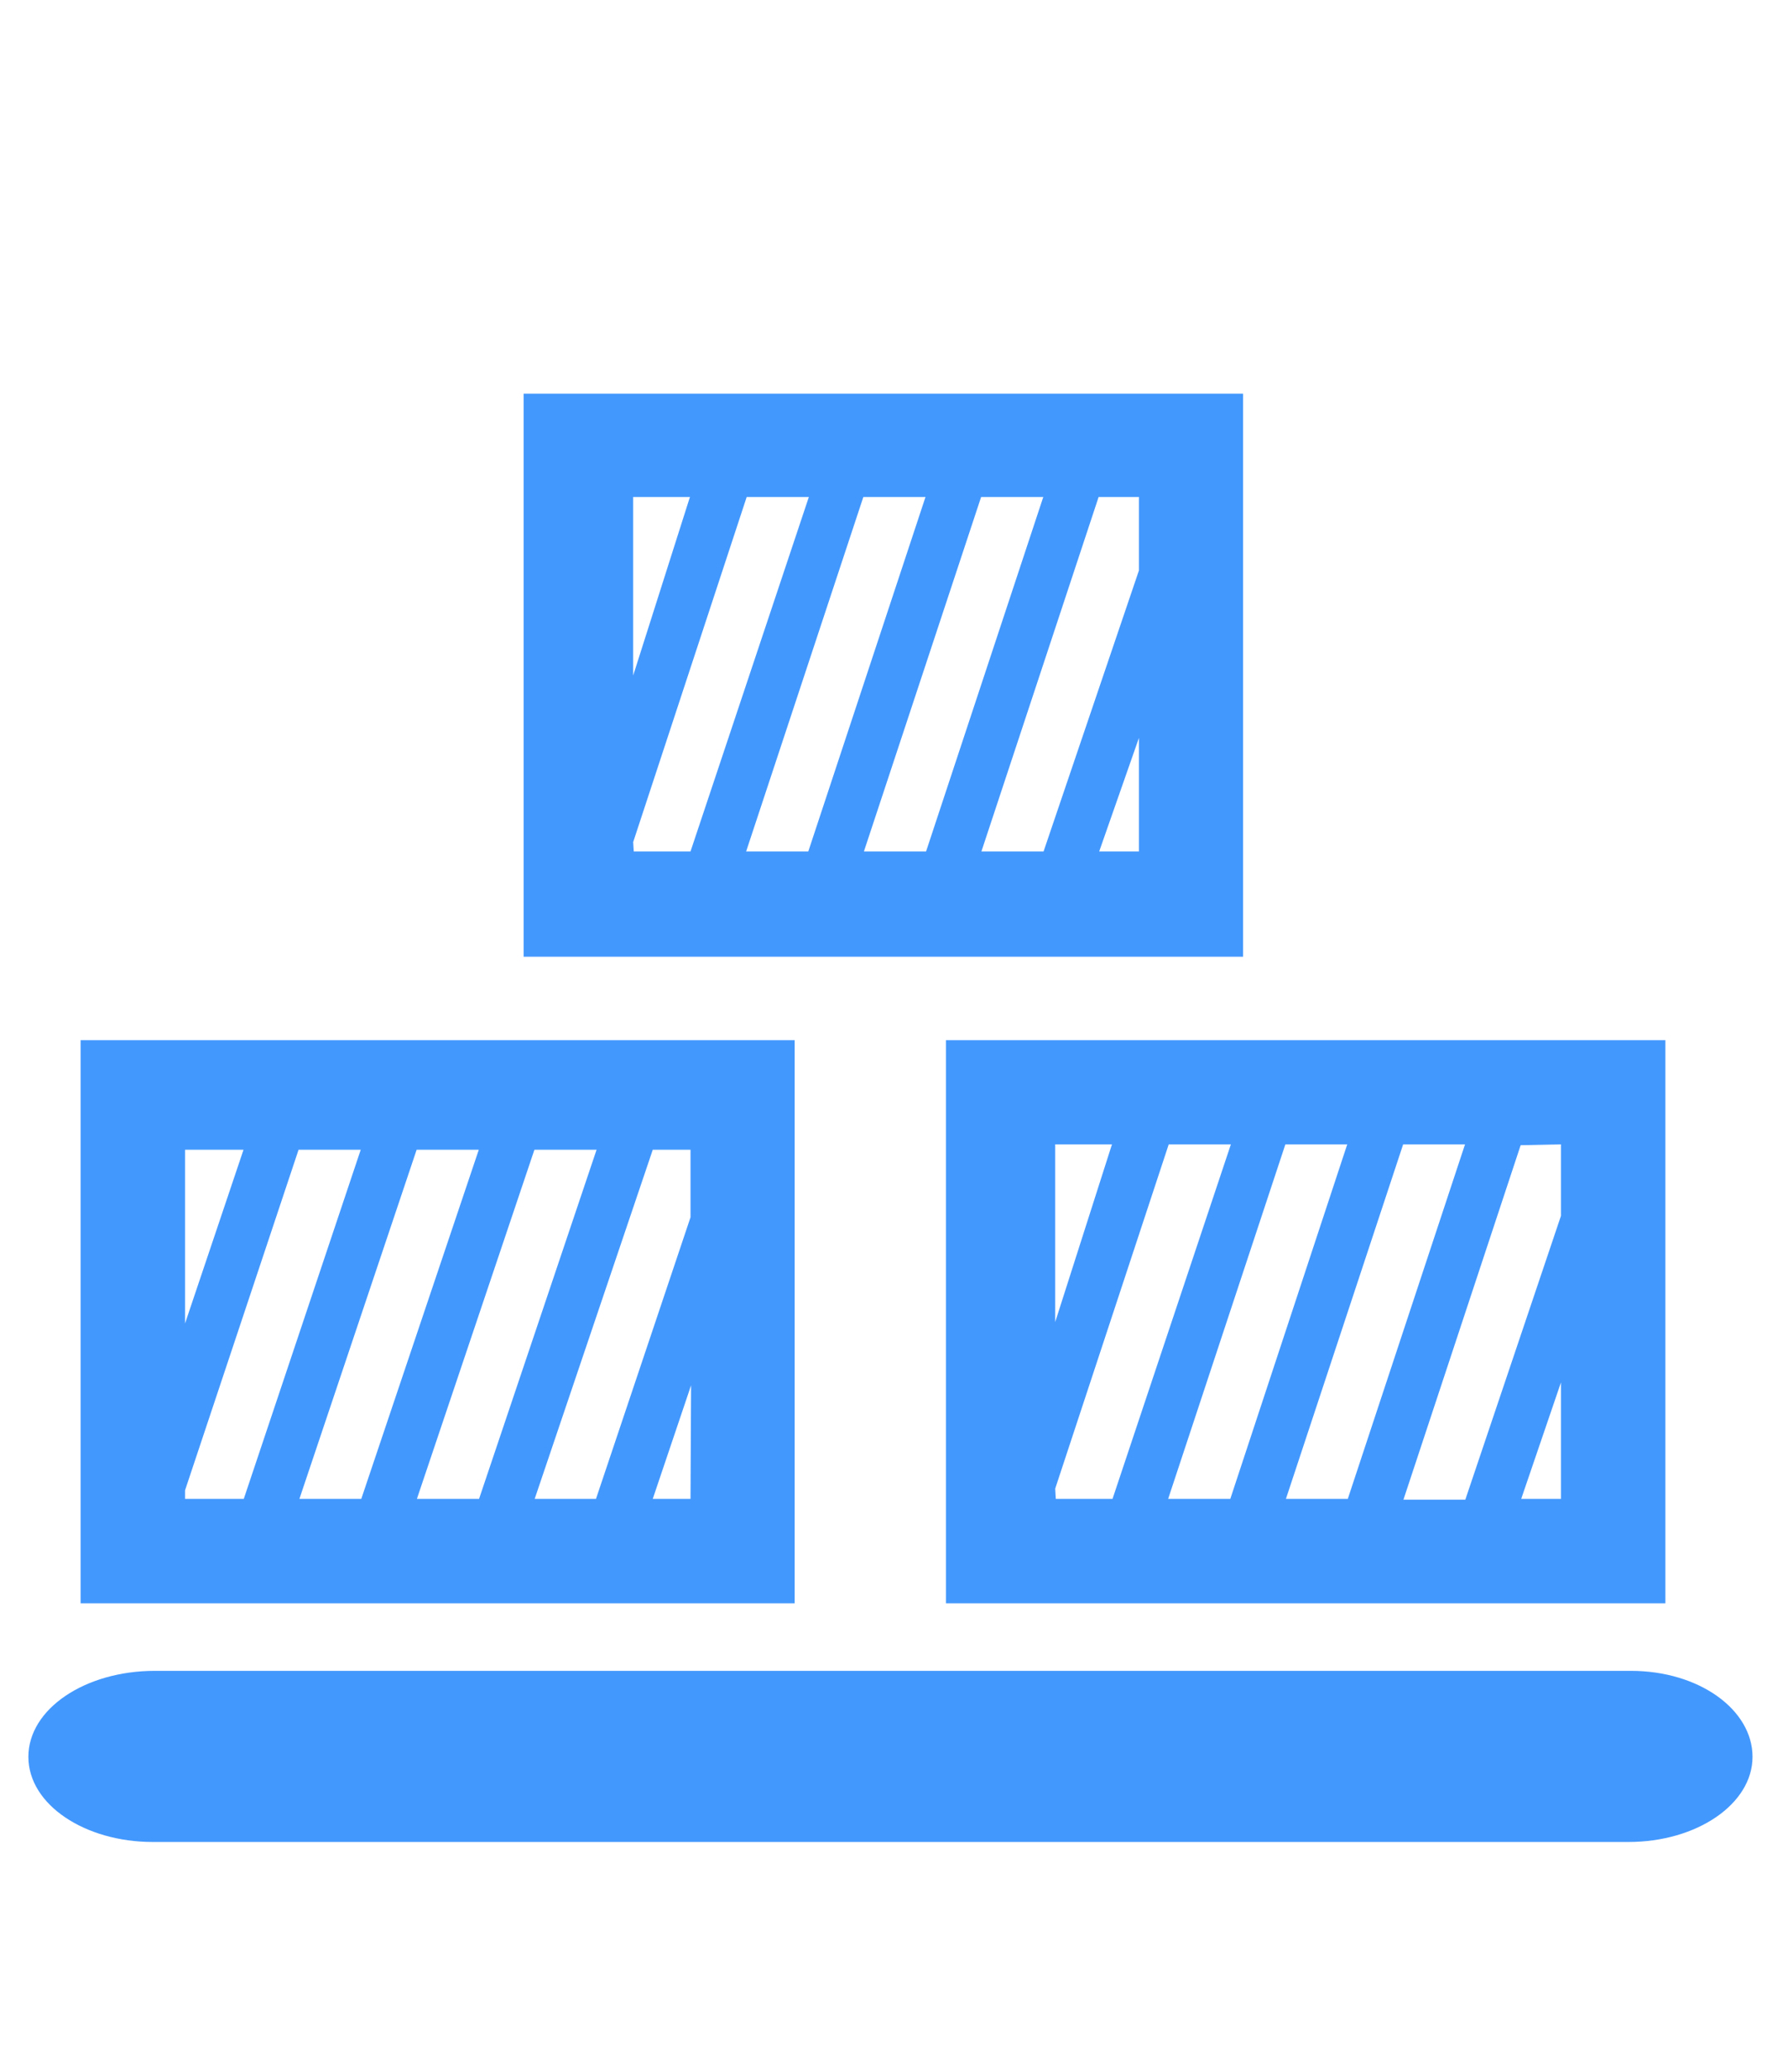
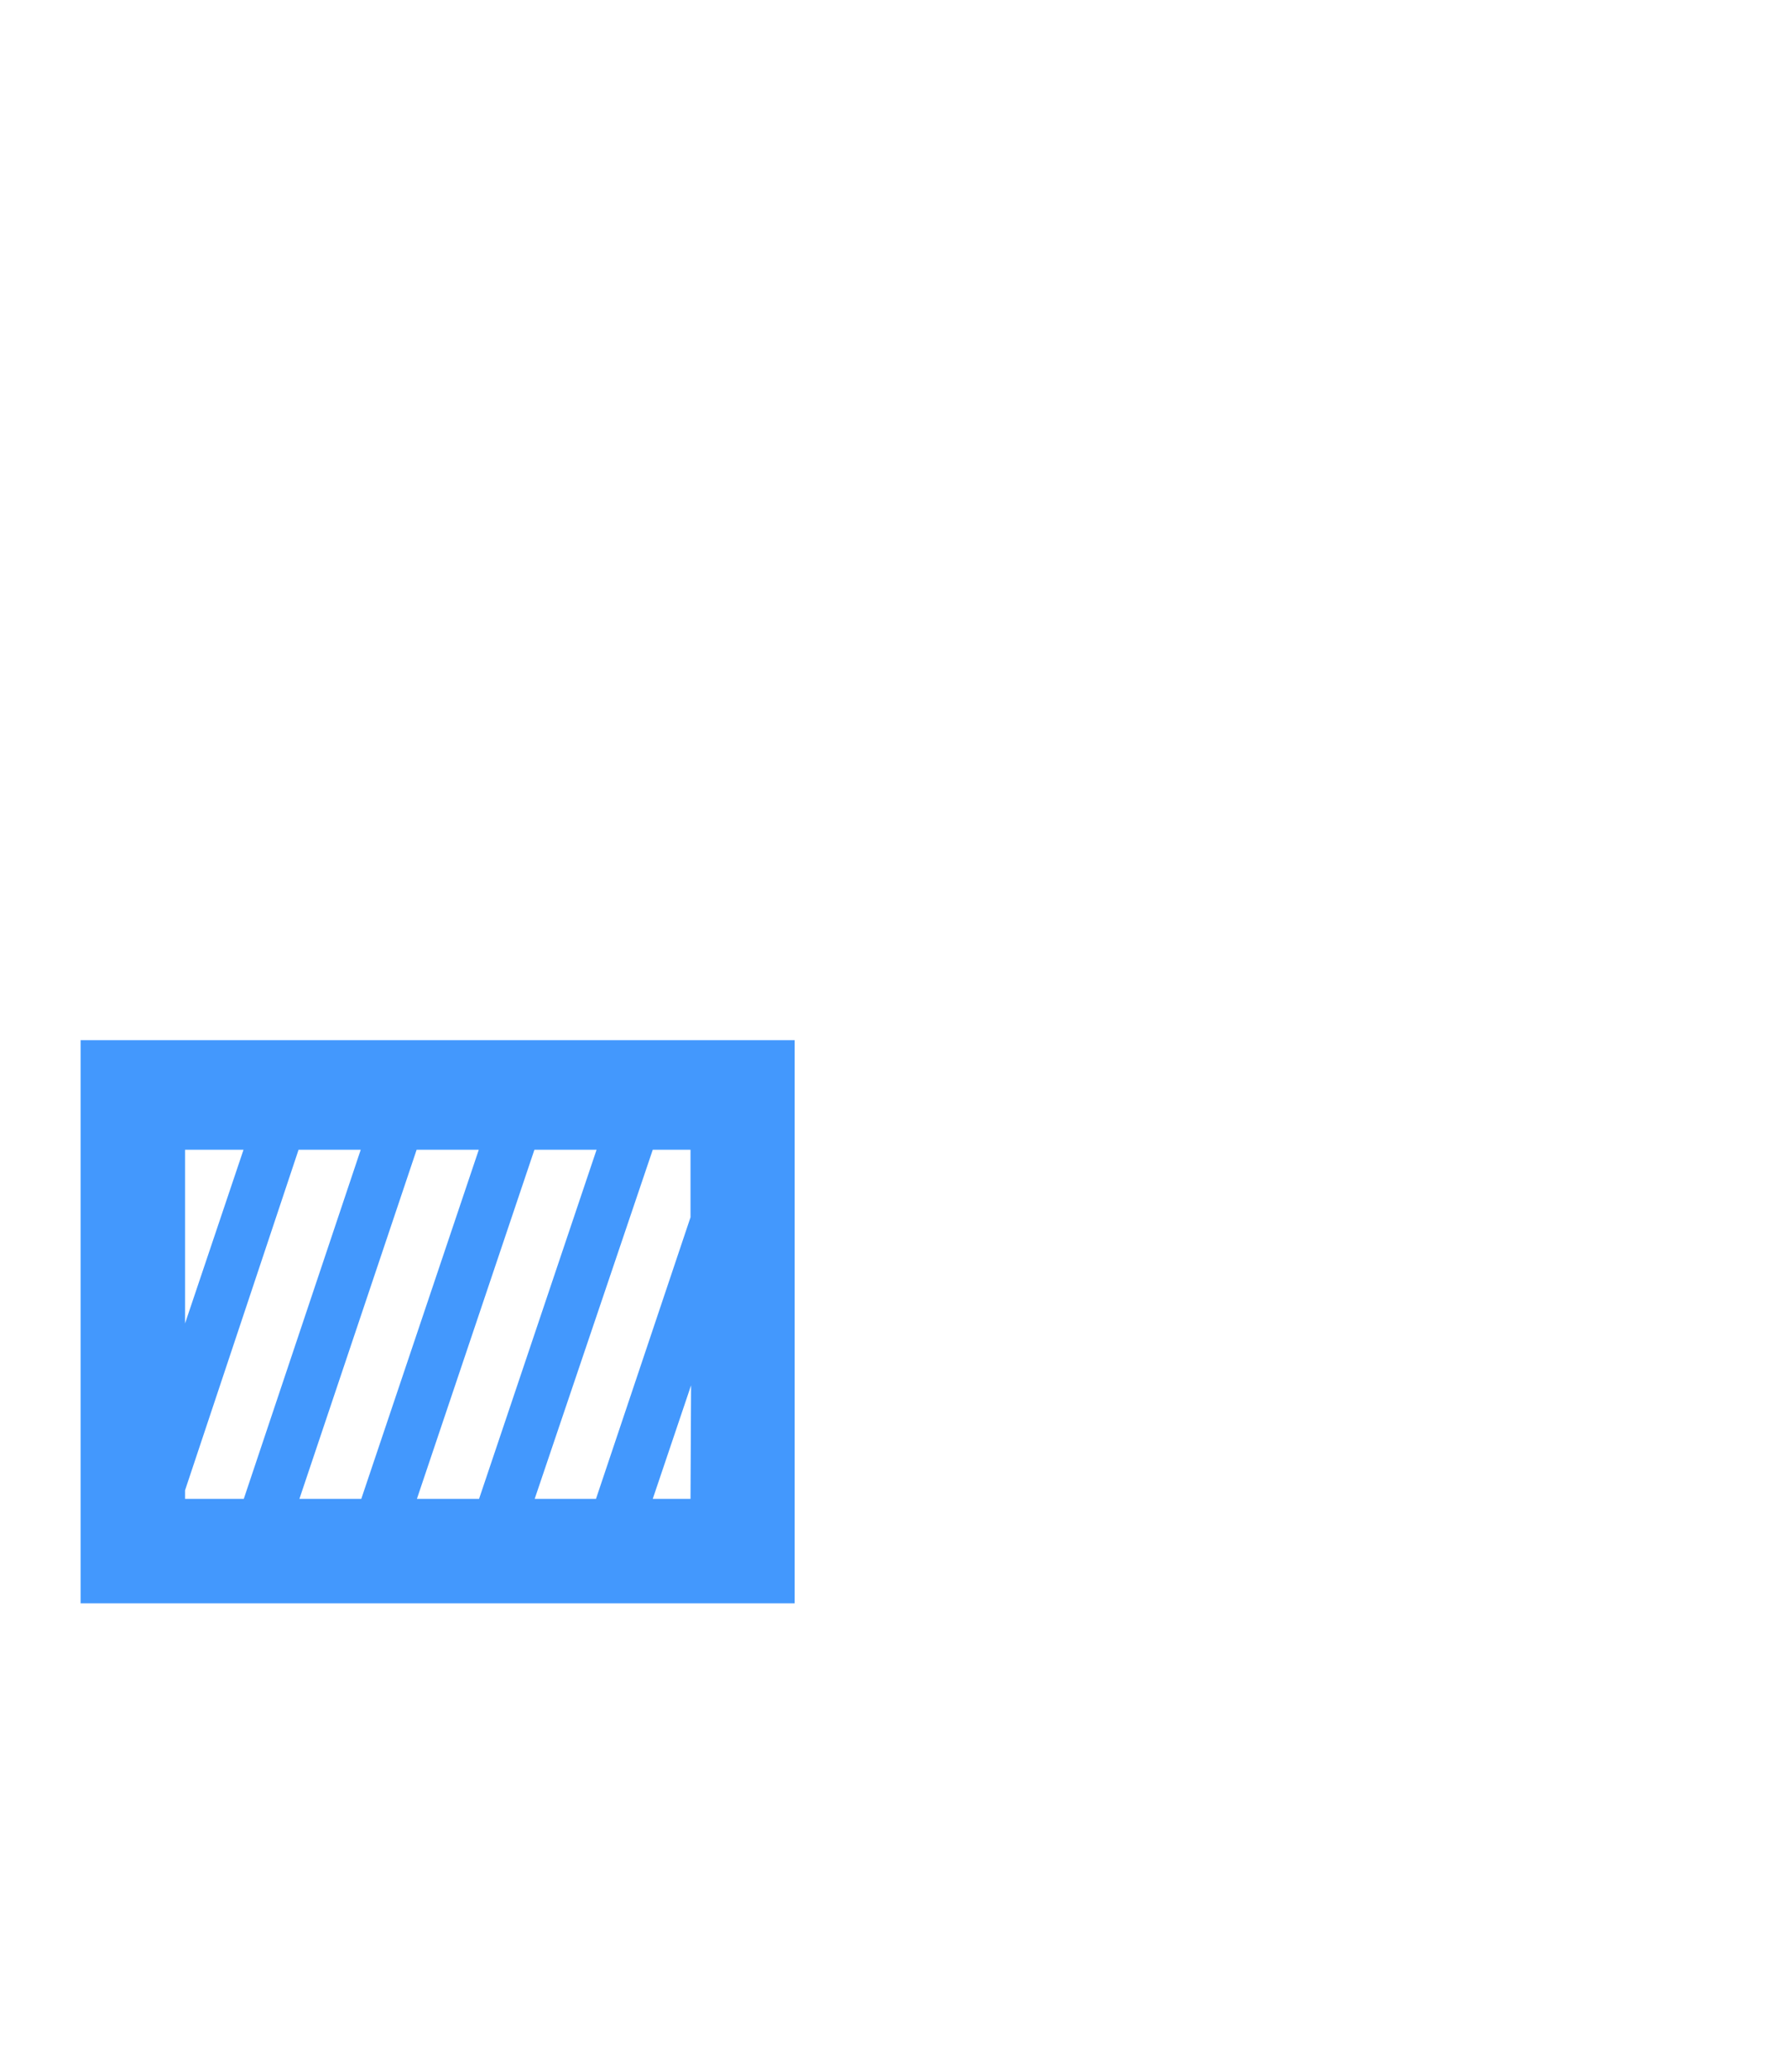
<svg xmlns="http://www.w3.org/2000/svg" id="Calque_1" data-name="Calque 1" viewBox="0 0 63 73">
  <defs>
    <style>.cls-1{fill:#4398fd;}</style>
  </defs>
  <path class="cls-1" d="M26.19,56.49H28V36.65H2.84V56.49H26.19Zm-1.86-3.68H23l1.35-4Zm0-12.3v2.38L21,52.81H18.84L23,40.51Zm-3.31,0-4.14,12.3H14.69l4.14-12.3Zm-4.15,0-4.14,12.3H10.55l4.13-12.3Zm-10.35,0H8.58L6.52,46.63Zm0,12,4-12h2.19L8.59,52.81H6.52Z" />
-   <path class="cls-1" d="M41.94,33.71H43.8V13.87H18.45V33.71H41.94ZM40.13,30h-1.4L40.13,26Zm0-12.49V20.1L36.77,30H34.58l4.13-12.49Zm-3.37,0L32.63,30H30.44l4.13-12.49Zm-4.15,0L28.48,30H26.29l4.13-12.49Zm-10.3,0h2l-2,6.29Zm0,12.16,4-12.16h2.19L24.33,30h-2Z" />
-   <path class="cls-1" d="M33.33,36.65V56.49H58.68V36.65H33.33ZM55,52.81H53.6L55,48.71Zm0-12.49v2.52l-3.37,10H49.45l4.13-12.49Zm-3.38,0L47.49,52.81H45.31l4.13-12.49Zm-4.15,0L43.35,52.81H41.16l4.13-12.49Zm-10.29,0h2l-2,6.26Zm0,12.13,4-12.13h2.19L39.2,52.81h-2Z" />
-   <path class="cls-1" d="M57.46,58.87h-52C3,58.87,1,60.21,1,61.9s2,3,4.38,3h52c2.41,0,4.37-1.34,4.37-3S59.87,58.87,57.46,58.87Z" />
</svg>